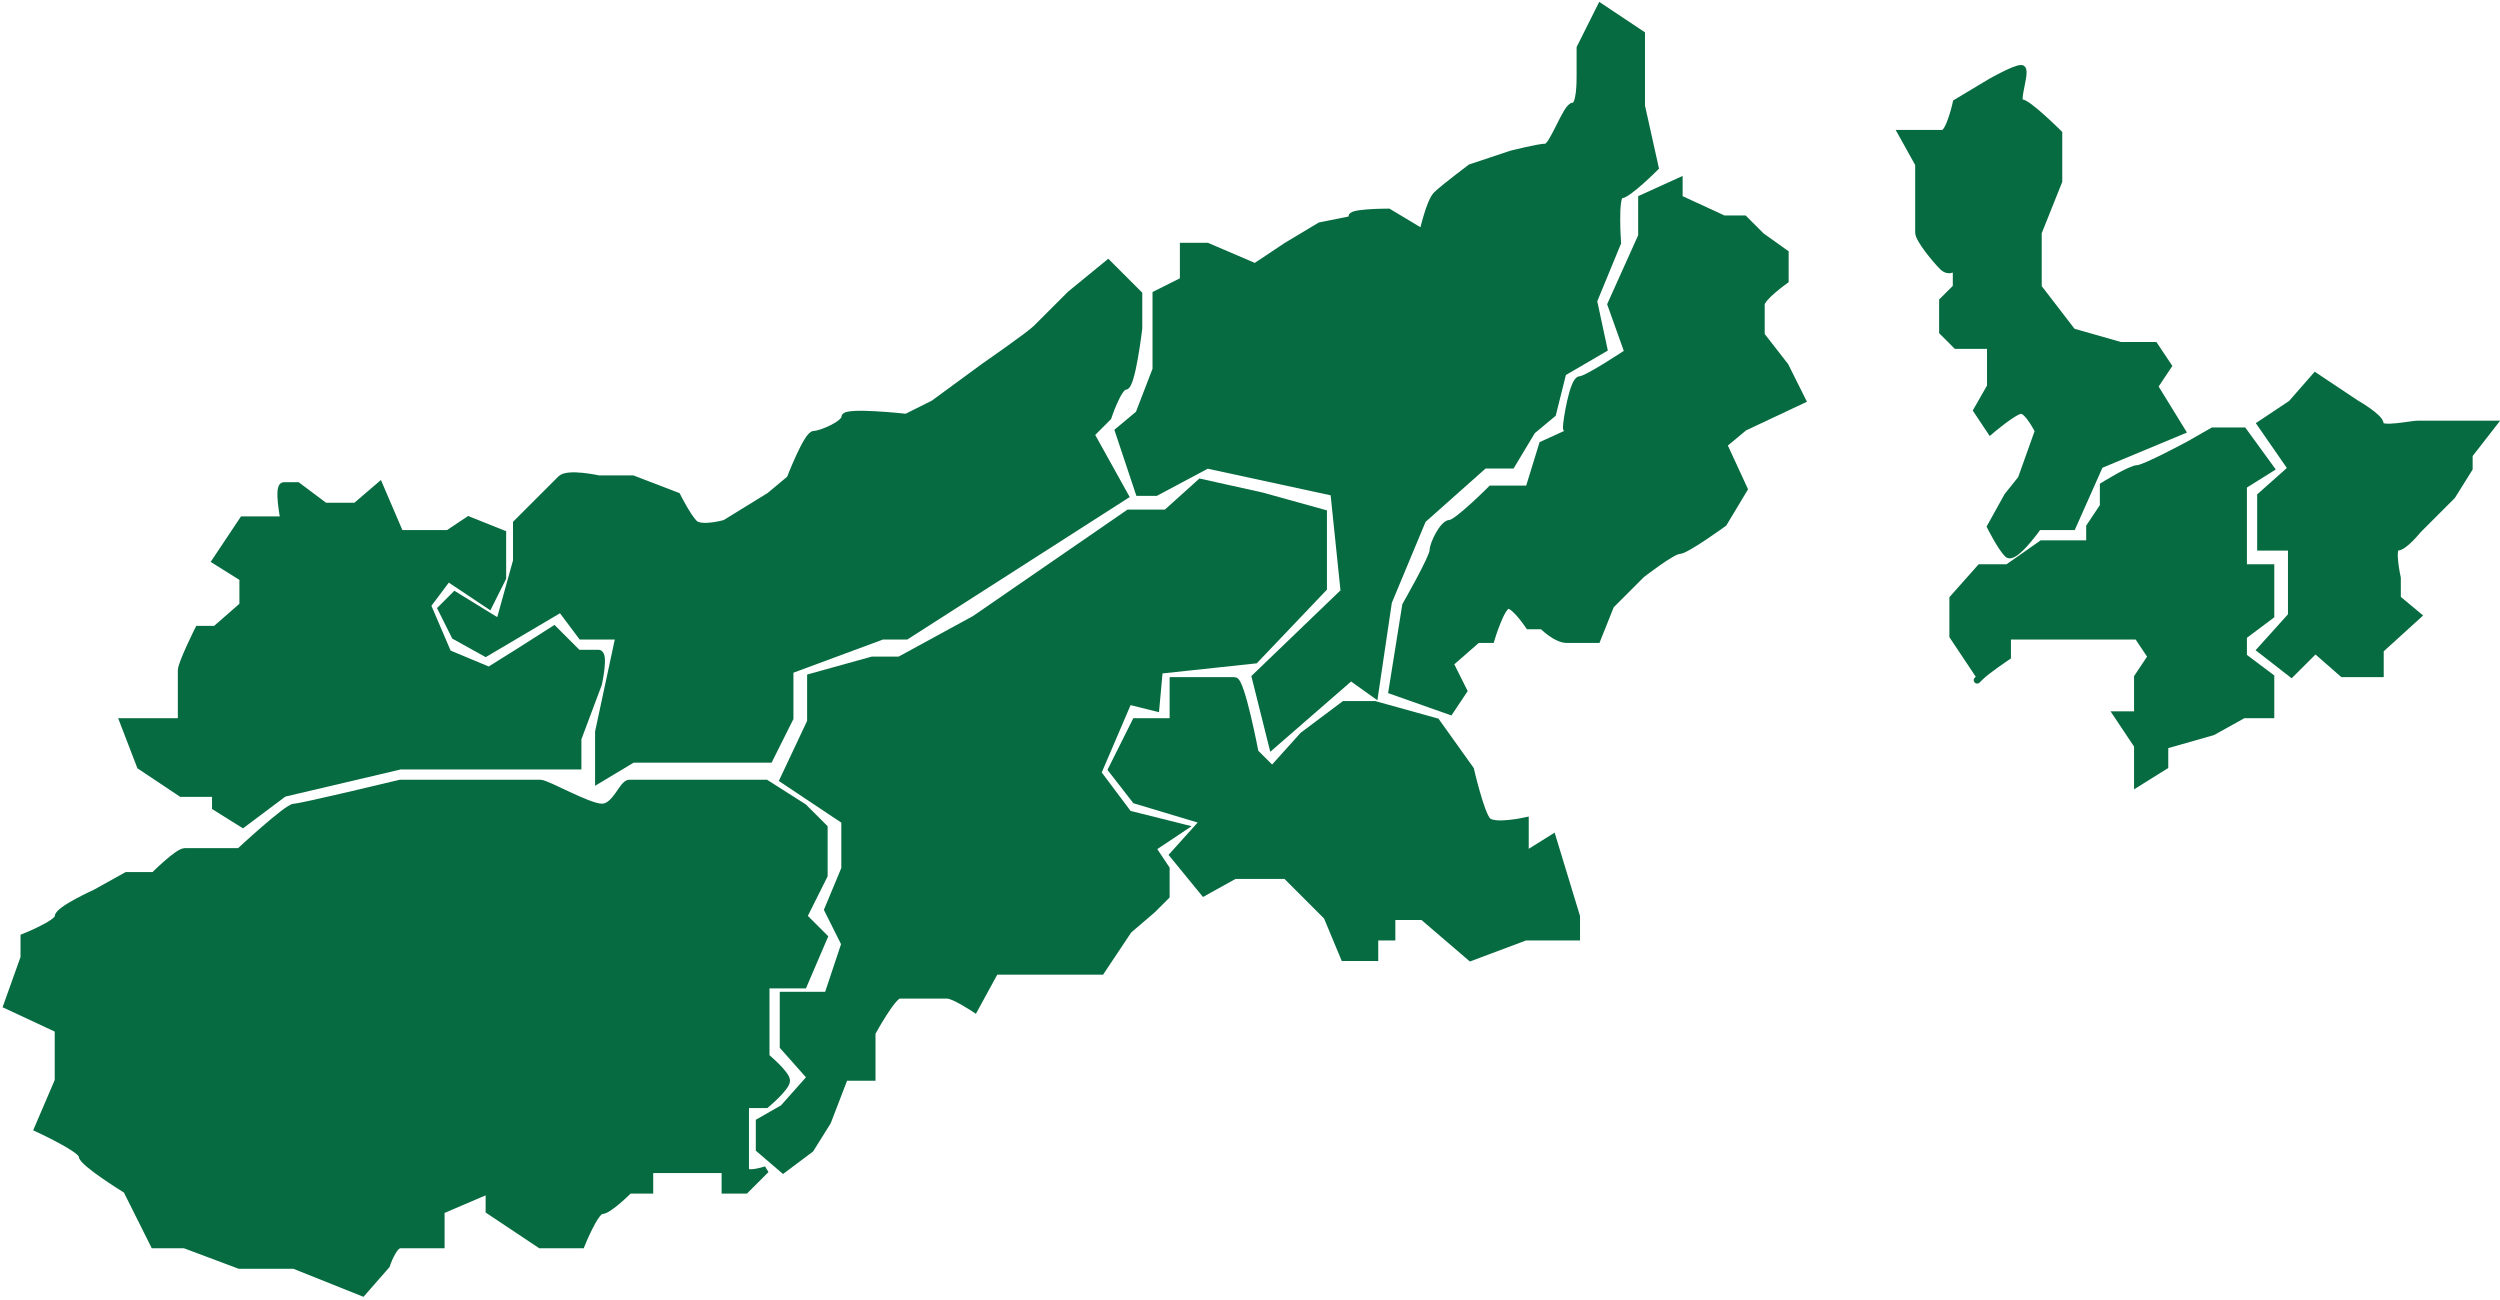
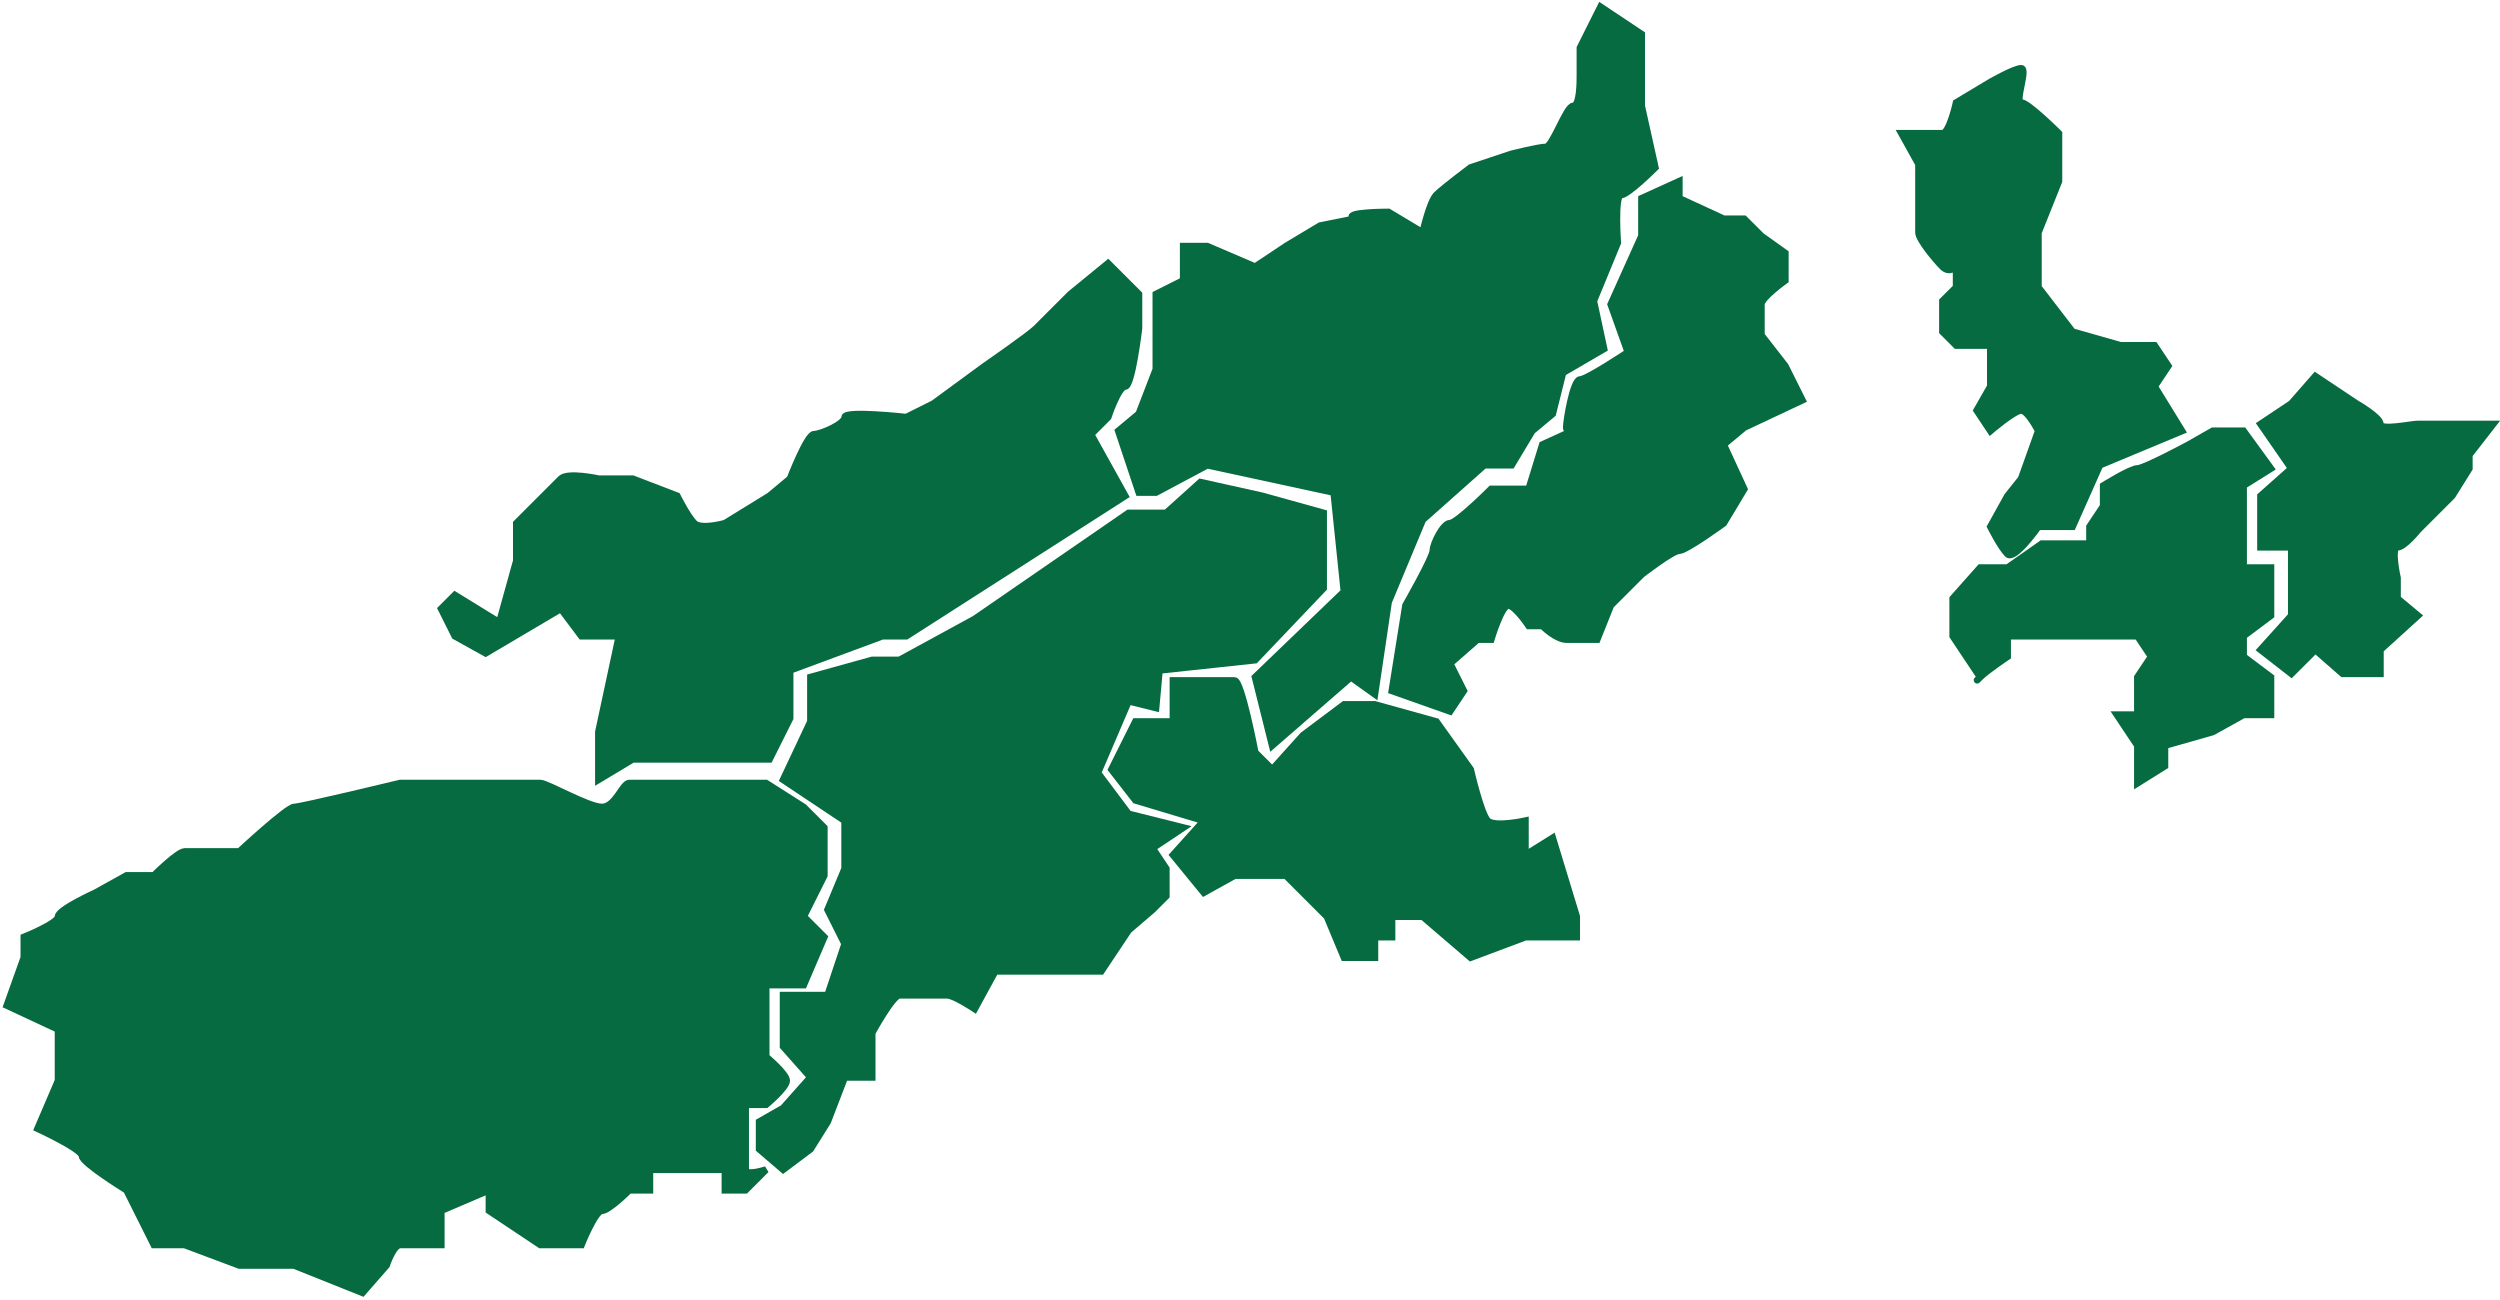
<svg xmlns="http://www.w3.org/2000/svg" viewBox="5895.5 5131 365.5 190">
  <path fill="#066b40" stroke="#066b40" fill-opacity="1" stroke-width="1" stroke-opacity="1" id="tSvg1824fb27b1" title="Path 2" d="M 6208 5245.5 C 6208 5245.5 6212 5243 6212 5243 C 6212 5243 6212 5240 6212 5240 C 6212 5240 6219 5238 6219 5238 C 6219 5238 6223.5 5235.5 6223.5 5235.5 C 6223.5 5235.5 6227.5 5235.5 6227.5 5235.5 C 6227.5 5235.5 6227.5 5230 6227.5 5230 C 6227.5 5230 6223.5 5227 6223.5 5227 C 6223.5 5227 6223.5 5224 6223.5 5224 C 6223.5 5224 6227.5 5221 6227.5 5221 C 6227.5 5221 6227.5 5214 6227.5 5214 C 6227.5 5214 6223.5 5214 6223.5 5214 C 6223.5 5214 6223.5 5208 6223.5 5208 C 6223.5 5208 6223.5 5202 6223.5 5202 C 6223.5 5202 6227.5 5199.5 6227.5 5199.5 C 6227.5 5199.5 6223.5 5194 6223.5 5194 C 6223.5 5194 6219 5194 6219 5194 C 6219 5194 6215.5 5196 6215.5 5196 C 6215.5 5196 6209 5199.5 6208 5199.5 C 6207 5199.5 6203 5202 6203 5202 C 6203 5202 6203 5205 6203 5205 C 6203 5205 6201 5208 6201 5208 C 6201 5208 6201 5210.5 6201 5210.5 C 6201 5210.5 6194 5210.5 6194 5210.5 C 6194 5210.5 6194 5210.5 6194 5210.5 C 6194 5210.5 6189 5214 6189 5214 C 6189 5214 6185 5214 6185 5214 C 6185 5214 6181 5218.5 6181 5218.5 C 6181 5218.5 6181 5221 6181 5221 C 6181 5221 6181 5224 6181 5224 C 6181 5224 6185 5230 6185 5230 C 6185 5230 6184 5231 6185 5230 C 6186 5229 6189 5227 6189 5227 C 6189 5227 6189 5224 6189 5224 C 6189 5224 6194 5224 6194 5224 C 6194 5224 6199 5224 6199 5224 C 6199 5224 6205 5224 6205 5224 C 6205 5224 6208 5224 6208 5224 C 6208 5224 6210 5227 6210 5227 C 6210 5227 6208 5230 6208 5230 C 6208 5230 6208 5235.5 6208 5235.5 C 6208 5235.5 6205 5235.5 6205 5235.5 C 6205 5235.5 6208 5240 6208 5240C 6208 5240 6208 5245.5 6208 5245.5Z" />
  <path fill="#066b40" stroke="#066b40" fill-opacity="1" stroke-width="1" stroke-opacity="1" id="tSvg6df76c35ac" title="Path 3" d="M 6110.5 5271 C 6110.5 5271 6118.5 5268 6118.5 5268 C 6118.5 5268 6126 5268 6126 5268 C 6126 5268 6126 5265 6126 5265 C 6126 5265 6122.5 5253.5 6122.5 5253.5 C 6122.5 5253.5 6118.5 5256 6118.5 5256 C 6118.5 5256 6118.5 5251 6118.5 5251 C 6118.5 5251 6114 5252 6113 5251 C 6112 5250 6110.5 5243.5 6110.5 5243.5 C 6110.5 5243.5 6105.5 5236.5 6105.5 5236.5 C 6105.5 5236.5 6096.5 5234 6096.5 5234 C 6096.5 5234 6092 5234 6092 5234 C 6092 5234 6086 5238.5 6086 5238.5 C 6086 5238.5 6081.5 5243.5 6081.5 5243.5 C 6081.5 5243.5 6079 5241 6079 5241 C 6079 5241 6077 5230.5 6076 5230.5 C 6075 5230.5 6071.5 5230.5 6071.5 5230.5 C 6071.5 5230.5 6067 5230.5 6067 5230.5 C 6067 5230.5 6067 5236.5 6067 5236.5 C 6067 5236.5 6061.5 5236.5 6061.5 5236.5 C 6061.5 5236.5 6058 5243.5 6058 5243.5 C 6058 5243.5 6061.5 5248 6061.5 5248 C 6061.5 5248 6071.5 5251 6071.5 5251 C 6071.5 5251 6067 5256 6067 5256 C 6067 5256 6071.5 5261.5 6071.5 5261.5 C 6071.5 5261.5 6076 5259 6076 5259 C 6076 5259 6083.5 5259 6083.5 5259 C 6083.5 5259 6089.5 5265 6089.5 5265 C 6089.5 5265 6092 5271 6092 5271 C 6092 5271 6092 5271 6092 5271 C 6092 5271 6096.5 5271 6096.5 5271 C 6096.5 5271 6096.5 5268 6096.5 5268 C 6096.5 5268 6099 5268 6099 5268 C 6099 5268 6099 5265 6099 5265 C 6099 5265 6099 5265 6099 5265 C 6099 5265 6103.5 5265 6103.5 5265C 6103.5 5265 6110.5 5271 6110.5 5271Z" />
  <path fill="#066b40" stroke="#066b40" fill-opacity="1" stroke-width="1" stroke-opacity="1" id="tSvg157f6e3c099" title="Path 4" d="M 6099 5232 C 6099 5232 6107.5 5235 6107.5 5235 C 6107.5 5235 6109.5 5232 6109.5 5232 C 6109.5 5232 6107.5 5228 6107.5 5228 C 6107.5 5228 6111.5 5224.5 6111.5 5224.5 C 6111.5 5224.5 6113.5 5224.5 6113.5 5224.5 C 6113.5 5224.5 6115 5219.5 6116 5219.5 C 6117 5219.5 6119 5222.5 6119 5222.5 C 6119 5222.5 6120 5222.5 6121 5222.5 C 6122 5222.5 6120 5221.5 6121 5222.5 C 6122 5223.5 6123.5 5224.5 6124.5 5224.5 C 6125.5 5224.5 6129 5224.5 6129 5224.5 C 6129 5224.5 6131 5219.5 6131 5219.5 C 6131 5219.5 6135.5 5215 6135.5 5215 C 6135.5 5215 6140 5211.5 6141 5211.5 C 6142 5211.5 6147.5 5207.5 6147.5 5207.5 C 6147.5 5207.5 6150.5 5202.5 6150.5 5202.5 C 6150.5 5202.5 6147.5 5196 6147.5 5196 C 6147.5 5196 6150.5 5193.5 6150.5 5193.5 C 6150.5 5193.5 6159 5189.5 6159 5189.5 C 6159 5189.5 6156.5 5184.5 6156.5 5184.5 C 6156.5 5184.5 6153 5180 6153 5180 C 6153 5180 6153 5176.5 6153 5175.5 C 6153 5174.5 6156.5 5172 6156.5 5172 C 6156.5 5172 6156.5 5168 6156.5 5168 C 6156.5 5168 6153 5165.5 6153 5165.5 C 6153 5165.5 6150.5 5163 6150.5 5163 C 6150.5 5163 6147.5 5163 6147.5 5163 C 6147.5 5163 6141 5160 6141 5160 C 6141 5160 6141 5157.5 6141 5157.5 C 6141 5157.5 6135.5 5160 6135.5 5160 C 6135.5 5160 6135.5 5165.5 6135.5 5165.5 C 6135.5 5165.5 6131 5175.5 6131 5175.5 C 6131 5175.5 6133.5 5182.5 6133.5 5182.5 C 6133.5 5182.5 6127.5 5186.5 6126.5 5186.5 C 6125.5 5186.5 6124.5 5192.5 6124.5 5193.5 C 6124.5 5194.5 6126.5 5193.5 6126.5 5193.5 C 6126.5 5193.5 6121 5196 6121 5196 C 6121 5196 6119 5202.5 6119 5202.5 C 6119 5202.5 6113.5 5202.5 6113.5 5202.5 C 6113.5 5202.5 6108.5 5207.5 6107.5 5207.5 C 6106.5 5207.5 6105 5210.5 6105 5211.5 C 6105 5212.5 6101 5219.5 6101 5219.5C 6101 5219.5 6099 5232 6099 5232Z" />
  <path fill="#066b40" stroke="#066b40" fill-opacity="1" stroke-width="1" stroke-opacity="1" id="tSvg18703328464" title="Path 5" d="M 5896.5 5278 C 5896.5 5278 5904 5281.5 5904 5281.5 C 5904 5281.5 5904 5289 5904 5289 C 5904 5289 5901 5296 5901 5296 C 5901 5296 5907.5 5299 5907.5 5300 C 5907.5 5301 5914 5305 5914 5305 C 5914 5305 5918 5313 5918 5313 C 5918 5313 5922.5 5313 5922.5 5313 C 5922.5 5313 5930.5 5316 5930.5 5316 C 5930.5 5316 5938.5 5316 5938.5 5316 C 5938.5 5316 5948.5 5320 5948.5 5320 C 5948.5 5320 5952 5316 5952 5316 C 5952 5316 5953 5313 5954 5313 C 5955 5313 5960 5313 5960 5313 C 5960 5313 5960 5308 5960 5308 C 5960 5308 5967 5305 5967 5305 C 5967 5305 5967 5308 5967 5308 C 5967 5308 5974.5 5313 5974.5 5313 C 5974.5 5313 5980.5 5313 5980.5 5313 C 5980.5 5313 5982.5 5308 5983.5 5308 C 5984.5 5308 5987.5 5305 5987.5 5305 C 5987.5 5305 5990.5 5305 5990.5 5305 C 5990.5 5305 5990.5 5302 5990.5 5302 C 5990.5 5302 5996 5302 5997 5302 C 5998 5302 6001.5 5302 6001.5 5302 C 6001.5 5302 6001.5 5305 6001.5 5305 C 6001.5 5305 6004.5 5305 6004.5 5305 C 6004.5 5305 6007.5 5302 6007.5 5302 C 6007.5 5302 6004.5 5303 6004.5 5302 C 6004.5 5301 6004.5 5292.5 6004.5 5292.5 C 6004.5 5292.5 6007.5 5292.5 6007.5 5292.5 C 6007.5 5292.5 6010.5 5290 6010.5 5289 C 6010.5 5288 6007.5 5285.5 6007.5 5285.5 C 6007.5 5285.5 6007.5 5278 6007.5 5278 C 6007.5 5278 6007.5 5275 6007.5 5275 C 6007.5 5275 6013 5275 6013 5275 C 6013 5275 6016 5268 6016 5268 C 6016 5268 6013 5265 6013 5265 C 6013 5265 6016 5259 6016 5259 C 6016 5259 6016 5252 6016 5252 C 6016 5252 6013 5249 6013 5249 C 6013 5249 6007.5 5245.5 6007.5 5245.5 C 6007.5 5245.5 5998 5245.5 5997 5245.5 C 5996 5245.5 5988.5 5245.5 5987.5 5245.5 C 5986.5 5245.5 5985.5 5249 5983.5 5249 C 5981.5 5249 5975.5 5245.5 5974.5 5245.5 C 5973.5 5245.5 5968 5245.5 5967 5245.5 C 5966 5245.5 5954 5245.5 5954 5245.5 C 5954 5245.5 5939.5 5249 5938.5 5249 C 5937.5 5249 5930.5 5255.5 5930.5 5255.5 C 5930.5 5255.5 5923.5 5255.5 5922.5 5255.5 C 5921.5 5255.5 5918 5259 5918 5259 C 5918 5259 5914 5259 5914 5259 C 5914 5259 5909.5 5261.5 5909.5 5261.5 C 5909.5 5261.5 5904 5264 5904 5265 C 5904 5266 5899 5268 5899 5268 C 5899 5268 5899 5271 5899 5271C 5899 5271 5896.5 5278 5896.5 5278Z" />
  <path fill="#066b40" stroke="#066b40" fill-opacity="1" stroke-width="1" stroke-opacity="1" id="tSvg17c3d6e903f" title="Path 6" d="M 6214.5 5194 C 6214.5 5194 6202.5 5199 6202.5 5199 C 6202.5 5199 6200.5 5203.5 6200.5 5203.5 C 6200.5 5203.5 6198.5 5208 6198.5 5208 C 6198.5 5208 6193.5 5208 6193.5 5208 C 6193.5 5208 6190 5213 6189 5212 C 6188 5211 6186.5 5208 6186.5 5208 C 6186.5 5208 6189 5203.5 6189 5203.5 C 6189 5203.5 6191 5201 6191 5201 C 6191 5201 6193.5 5194 6193.5 5194 C 6193.5 5194 6192 5191 6191 5191 C 6190 5191 6186.5 5194 6186.5 5194 C 6186.5 5194 6184.5 5191 6184.5 5191 C 6184.5 5191 6186.5 5187.5 6186.5 5187.5 C 6186.5 5187.5 6186.5 5184.5 6186.5 5184.5 C 6186.5 5184.5 6186.5 5181.5 6186.5 5181.5 C 6186.5 5181.5 6181.5 5181.5 6181.5 5181.5 C 6181.5 5181.5 6179.5 5179.5 6179.5 5179.5 C 6179.5 5179.5 6179.5 5175 6179.5 5175 C 6179.5 5175 6181.5 5173 6181.5 5173 C 6181.5 5173 6181.5 5170 6181.5 5170 C 6181.5 5170 6180.5 5171 6179.5 5170 C 6178.5 5169 6176 5166 6176 5165 C 6176 5164 6176 5162 6176 5161 C 6176 5160 6176 5155 6176 5155 C 6176 5155 6173.5 5150.5 6173.5 5150.5 C 6173.5 5150.5 6178.5 5150.5 6179.5 5150.5 C 6180.5 5150.5 6181.5 5146 6181.5 5146 C 6181.5 5146 6186.5 5143 6186.5 5143 C 6186.5 5143 6190 5141 6191 5141 C 6192 5141 6190 5146 6191 5146 C 6192 5146 6196.5 5150.5 6196.5 5150.5 C 6196.5 5150.5 6196.5 5157.5 6196.5 5157.5 C 6196.5 5157.5 6193.5 5165 6193.5 5165 C 6193.5 5165 6193.5 5173 6193.5 5173 C 6193.5 5173 6198.5 5179.5 6198.5 5179.5 C 6198.5 5179.5 6205.5 5181.5 6205.5 5181.5 C 6205.5 5181.5 6210.5 5181.5 6210.5 5181.5 C 6210.5 5181.5 6212.5 5184.5 6212.5 5184.5 C 6212.5 5184.5 6210.5 5187.5 6210.5 5187.5C 6210.5 5187.5 6214.5 5194 6214.5 5194Z" />
-   <path fill="#066b40" stroke="#066b40" fill-opacity="1" stroke-width="1" stroke-opacity="1" id="tSvgce69a5145a" title="Path 7" d="M 5931 5251.5 C 5931 5251.5 5937 5247 5937 5247 C 5937 5247 5954 5243 5954 5243 C 5954 5243 5976.5 5243 5976.5 5243 C 5976.5 5243 5980 5243 5980 5243 C 5980 5243 5980 5239 5980 5239 C 5980 5239 5983 5231 5983 5231 C 5983 5231 5984 5226.5 5983 5226.5 C 5982 5226.5 5980 5226.5 5980 5226.5 C 5980 5226.5 5976.5 5223 5976.5 5223 C 5976.5 5223 5971 5226.5 5971 5226.5 C 5971 5226.5 5967 5229 5967 5229 C 5967 5229 5961 5226.5 5961 5226.5 C 5961 5226.5 5958 5219.5 5958 5219.5 C 5958 5219.5 5961 5215.5 5961 5215.5 C 5961 5215.5 5967 5219.5 5967 5219.5 C 5967 5219.5 5969 5215.5 5969 5215.5 C 5969 5215.5 5969 5209 5969 5209 C 5969 5209 5964 5207 5964 5207 C 5964 5207 5961 5209 5961 5209 C 5961 5209 5954 5209 5954 5209 C 5954 5209 5951 5202 5951 5202 C 5951 5202 5947.5 5205 5947.5 5205 C 5947.5 5205 5943 5205 5943 5205 C 5943 5205 5939 5202 5939 5202 C 5939 5202 5938 5202 5937 5202 C 5936 5202 5937 5207 5937 5207 C 5937 5207 5933 5207 5933 5207 C 5933 5207 5931 5207 5931 5207 C 5931 5207 5927 5213 5927 5213 C 5927 5213 5931 5215.5 5931 5215.5 C 5931 5215.5 5931 5219.5 5931 5219.5 C 5931 5219.5 5927 5223 5927 5223 C 5927 5223 5924.5 5223 5924.5 5223 C 5924.5 5223 5922 5228 5922 5229 C 5922 5230 5922 5233 5922 5233 C 5922 5233 5922 5236.5 5922 5236.5 C 5922 5236.5 5918 5236.5 5918 5236.5 C 5918 5236.5 5913.5 5236.5 5913.5 5236.5 C 5913.5 5236.5 5916 5243 5916 5243 C 5916 5243 5922 5247 5922 5247 C 5922 5247 5927 5247 5927 5247 C 5927 5247 5927 5249 5927 5249C 5927 5249 5931 5251.5 5931 5251.5Z" />
  <path fill="#066b40" stroke="#066b40" fill-opacity="1" stroke-width="1" stroke-opacity="1" id="tSvg1113b413b3d" title="Path 8" d="M 6010 5245 C 6010 5245 6019 5251 6019 5251 C 6019 5251 6019 5258 6019 5258 C 6019 5258 6016.5 5264 6016.5 5264 C 6016.5 5264 6019 5269 6019 5269 C 6019 5269 6016.5 5276.5 6016.5 5276.5 C 6016.5 5276.5 6010 5276.5 6010 5276.5 C 6010 5276.5 6010 5284 6010 5284 C 6010 5284 6014 5288.5 6014 5288.5 C 6014 5288.5 6010 5293 6010 5293 C 6010 5293 6006.5 5295 6006.5 5295 C 6006.5 5295 6006.5 5299 6006.5 5299 C 6006.5 5299 6010 5302 6010 5302 C 6010 5302 6014 5299 6014 5299 C 6014 5299 6016.5 5295 6016.5 5295 C 6016.5 5295 6019 5288.5 6019 5288.5 C 6019 5288.5 6023 5288.5 6023 5288.5 C 6023 5288.5 6023 5282 6023 5282 C 6023 5282 6026 5276.5 6027 5276.5 C 6028 5276.5 6033 5276.5 6034 5276.5 C 6035 5276.5 6038 5278.5 6038 5278.5 C 6038 5278.5 6041 5273 6041 5273 C 6041 5273 6050 5273 6050 5273 C 6050 5273 6056.5 5273 6056.5 5273 C 6056.5 5273 6060.5 5267 6060.5 5267 C 6060.5 5267 6064 5264 6064 5264 C 6064 5264 6066 5262 6066 5262 C 6066 5262 6066 5258 6066 5258 C 6066 5258 6064 5255 6064 5255 C 6064 5255 6068.5 5252 6068.5 5252 C 6068.5 5252 6060.5 5250 6060.5 5250 C 6060.5 5250 6056 5244 6056 5244 C 6056 5244 6060.5 5233.5 6060.5 5233.5 C 6060.5 5233.5 6064.5 5234.5 6064.5 5234.5 C 6064.5 5234.5 6065 5229 6065 5229 C 6065 5229 6079 5227.5 6079 5227.5 C 6079 5227.5 6089 5217 6089 5217 C 6089 5217 6089 5213 6089 5213 C 6089 5213 6089 5206 6089 5206 C 6089 5206 6080 5203.5 6080 5203.5 C 6080 5203.5 6071 5201.5 6071 5201.5 C 6071 5201.5 6066 5206 6066 5206 C 6066 5206 6060.5 5206 6060.5 5206 C 6060.5 5206 6038 5221.5 6038 5221.5 C 6038 5221.5 6027 5227.5 6027 5227.5 C 6027 5227.5 6023 5227.5 6023 5227.5 C 6023 5227.5 6014 5230 6014 5230 C 6014 5230 6014 5236.5 6014 5236.5C 6014 5236.5 6010 5245 6010 5245Z" />
  <path fill="#066b40" stroke="#066b40" fill-opacity="1" stroke-width="1" stroke-opacity="1" id="tSvg3c037bbc6b" title="Path 9" d="M 5971 5207.5 C 5971 5207.5 5971 5213 5971 5213 C 5971 5213 5968.5 5222 5968.5 5222 C 5968.5 5222 5962 5218 5962 5218 C 5962 5218 5960 5220 5960 5220 C 5960 5220 5962 5224 5962 5224 C 5962 5224 5966.5 5226.5 5966.5 5226.5 C 5966.5 5226.5 5977.5 5220 5977.5 5220 C 5977.5 5220 5980.5 5224 5980.5 5224 C 5980.5 5224 5986 5224 5986 5224 C 5986 5224 5983 5238 5983 5238 C 5983 5238 5983 5245 5983 5245 C 5983 5245 5988 5242 5988 5242 C 5988 5242 6008 5242 6008 5242 C 6008 5242 6011 5236 6011 5236 C 6011 5236 6011 5229 6011 5229 C 6011 5229 6024.5 5224 6024.5 5224 C 6024.5 5224 6028 5224 6028 5224 C 6028 5224 6060 5203.5 6060 5203.5 C 6060 5203.5 6055 5194.5 6055 5194.5 C 6055 5194.5 6057.5 5192 6057.5 5192 C 6057.5 5192 6059 5187.5 6060 5187.5 C 6061 5187.5 6062 5179 6062 5179 C 6062 5179 6062 5174 6062 5174 C 6062 5174 6057.5 5169.5 6057.5 5169.5 C 6057.5 5169.5 6052 5174 6052 5174 C 6052 5174 6048 5178 6047 5179 C 6046 5180 6039.5 5184.5 6039.5 5184.5 C 6039.5 5184.5 6032 5190 6032 5190 C 6032 5190 6028 5192 6028 5192 C 6028 5192 6019 5191 6019 5192 C 6019 5193 6015.5 5194.5 6014.5 5194.5 C 6013.5 5194.5 6011 5201 6011 5201 C 6011 5201 6008 5203.5 6008 5203.5 C 6008 5203.5 6001.5 5207.5 6001.5 5207.5 C 6001.5 5207.5 5998 5208.5 5997 5207.5 C 5996 5206.5 5994.5 5203.5 5994.5 5203.5 C 5994.5 5203.5 5988 5201 5988 5201 C 5988 5201 5983 5201 5983 5201 C 5983 5201 5978.5 5200 5977.5 5201C 5976.5 5202 5971 5207.5 5971 5207.5Z" />
  <path fill="#066b40" stroke="#066b40" fill-opacity="1" stroke-width="1" stroke-opacity="1" id="tSvg1369499494b" title="Path 10" d="M 6079 5230 C 6079 5230 6081.5 5240 6081.5 5240 C 6081.5 5240 6093 5230 6093 5230 C 6093 5230 6096.5 5232.5 6096.5 5232.5 C 6096.5 5232.5 6098.5 5219 6098.5 5219 C 6098.5 5219 6103.5 5207 6103.5 5207 C 6103.5 5207 6112.5 5199 6112.5 5199 C 6112.5 5199 6116.5 5199 6116.5 5199 C 6116.5 5199 6119.5 5194 6119.5 5194 C 6119.5 5194 6122.5 5191.5 6122.5 5191.5 C 6122.5 5191.5 6124 5185.5 6124 5185.5 C 6124 5185.5 6130 5182 6130 5182 C 6130 5182 6128.5 5175 6128.5 5175 C 6128.5 5175 6132 5166.5 6132 5166.5 C 6132 5166.5 6131.5 5159.5 6132.5 5159.5 C 6133.5 5159.5 6137.5 5155.5 6137.5 5155.5 C 6137.5 5155.5 6135.5 5146.5 6135.5 5146.5 C 6135.5 5146.5 6135.5 5143 6135.5 5142 C 6135.5 5141 6135.5 5136 6135.5 5136 C 6135.5 5136 6129.5 5132 6129.5 5132 C 6129.5 5132 6126.5 5138 6126.5 5138 C 6126.5 5138 6126.5 5141 6126.5 5142 C 6126.5 5143 6126.5 5146.5 6125.5 5146.5 C 6124.5 5146.5 6122.5 5152.5 6121.5 5152.5 C 6120.5 5152.5 6116.5 5153.5 6116.5 5153.5 C 6116.5 5153.5 6110.5 5155.5 6110.5 5155.5 C 6110.5 5155.5 6106.5 5158.5 6105.5 5159.5 C 6104.5 5160.5 6103.5 5165 6103.5 5165 C 6103.5 5165 6098.5 5162 6098.5 5162 C 6098.5 5162 6091.5 5162 6093.5 5163 C 6093.5 5163 6088.5 5164 6088.5 5164 C 6088.5 5164 6083.5 5167 6083.5 5167 C 6083.5 5167 6079 5170 6079 5170 C 6079 5170 6072 5167 6072 5167 C 6072 5167 6068.5 5167 6068.5 5167 C 6068.5 5167 6068.5 5172 6068.5 5172 C 6068.5 5172 6064.5 5174 6064.5 5174 C 6064.5 5174 6064.5 5185 6064.5 5185 C 6064.5 5185 6062 5191.5 6062 5191.5 C 6062 5191.5 6059 5194 6059 5194 C 6059 5194 6062 5203 6062 5203 C 6062 5203 6064.5 5203 6064.5 5203 C 6064.5 5203 6072 5199 6072 5199 C 6072 5199 6090.5 5203 6090.5 5203 C 6090.5 5203 6092 5217.5 6092 5217.5C 6092 5217.5 6079 5230 6079 5230Z" />
  <path fill="#066b40" stroke="#066b40" fill-opacity="1" stroke-width="1" stroke-opacity="1" id="tSvg13124723b7c" title="Path 11" d="M 6226 5193 C 6226 5193 6230.5 5199.5 6230.5 5199.5 C 6230.5 5199.5 6226 5203.5 6226 5203.5 C 6226 5203.5 6226 5211 6226 5211 C 6226 5211 6230.5 5211 6230.5 5211 C 6230.5 5211 6230.5 5221 6230.5 5221 C 6230.5 5221 6226 5226 6226 5226 C 6226 5226 6230.5 5229.5 6230.5 5229.5 C 6230.5 5229.5 6234 5226 6234 5226 C 6234 5226 6238 5229.5 6238 5229.5 C 6238 5229.5 6243.5 5229.5 6243.5 5229.5 C 6243.5 5229.5 6243.5 5226 6243.5 5226 C 6243.5 5226 6249 5221 6249 5221 C 6249 5221 6246 5218.5 6246 5218.5 C 6246 5218.5 6246 5215.5 6246 5215.5 C 6246 5215.5 6245 5211 6246 5211 C 6247 5211 6249 5208.5 6249 5208.5 C 6249 5208.5 6254 5203.5 6254 5203.5 C 6254 5203.5 6256.5 5199.5 6256.5 5199.5 C 6256.5 5199.5 6256.5 5197.5 6256.5 5197.5 C 6256.5 5197.5 6260 5193 6260 5193 C 6260 5193 6254 5193 6254 5193 C 6254 5193 6250 5193 6249 5193 C 6248 5193 6243.5 5194 6243.5 5193 C 6243.5 5192 6240 5190 6240 5190 C 6240 5190 6234 5186 6234 5186 C 6234 5186 6230.5 5190 6230.5 5190C 6230.5 5190 6226 5193 6226 5193Z" />
  <defs> </defs>
</svg>